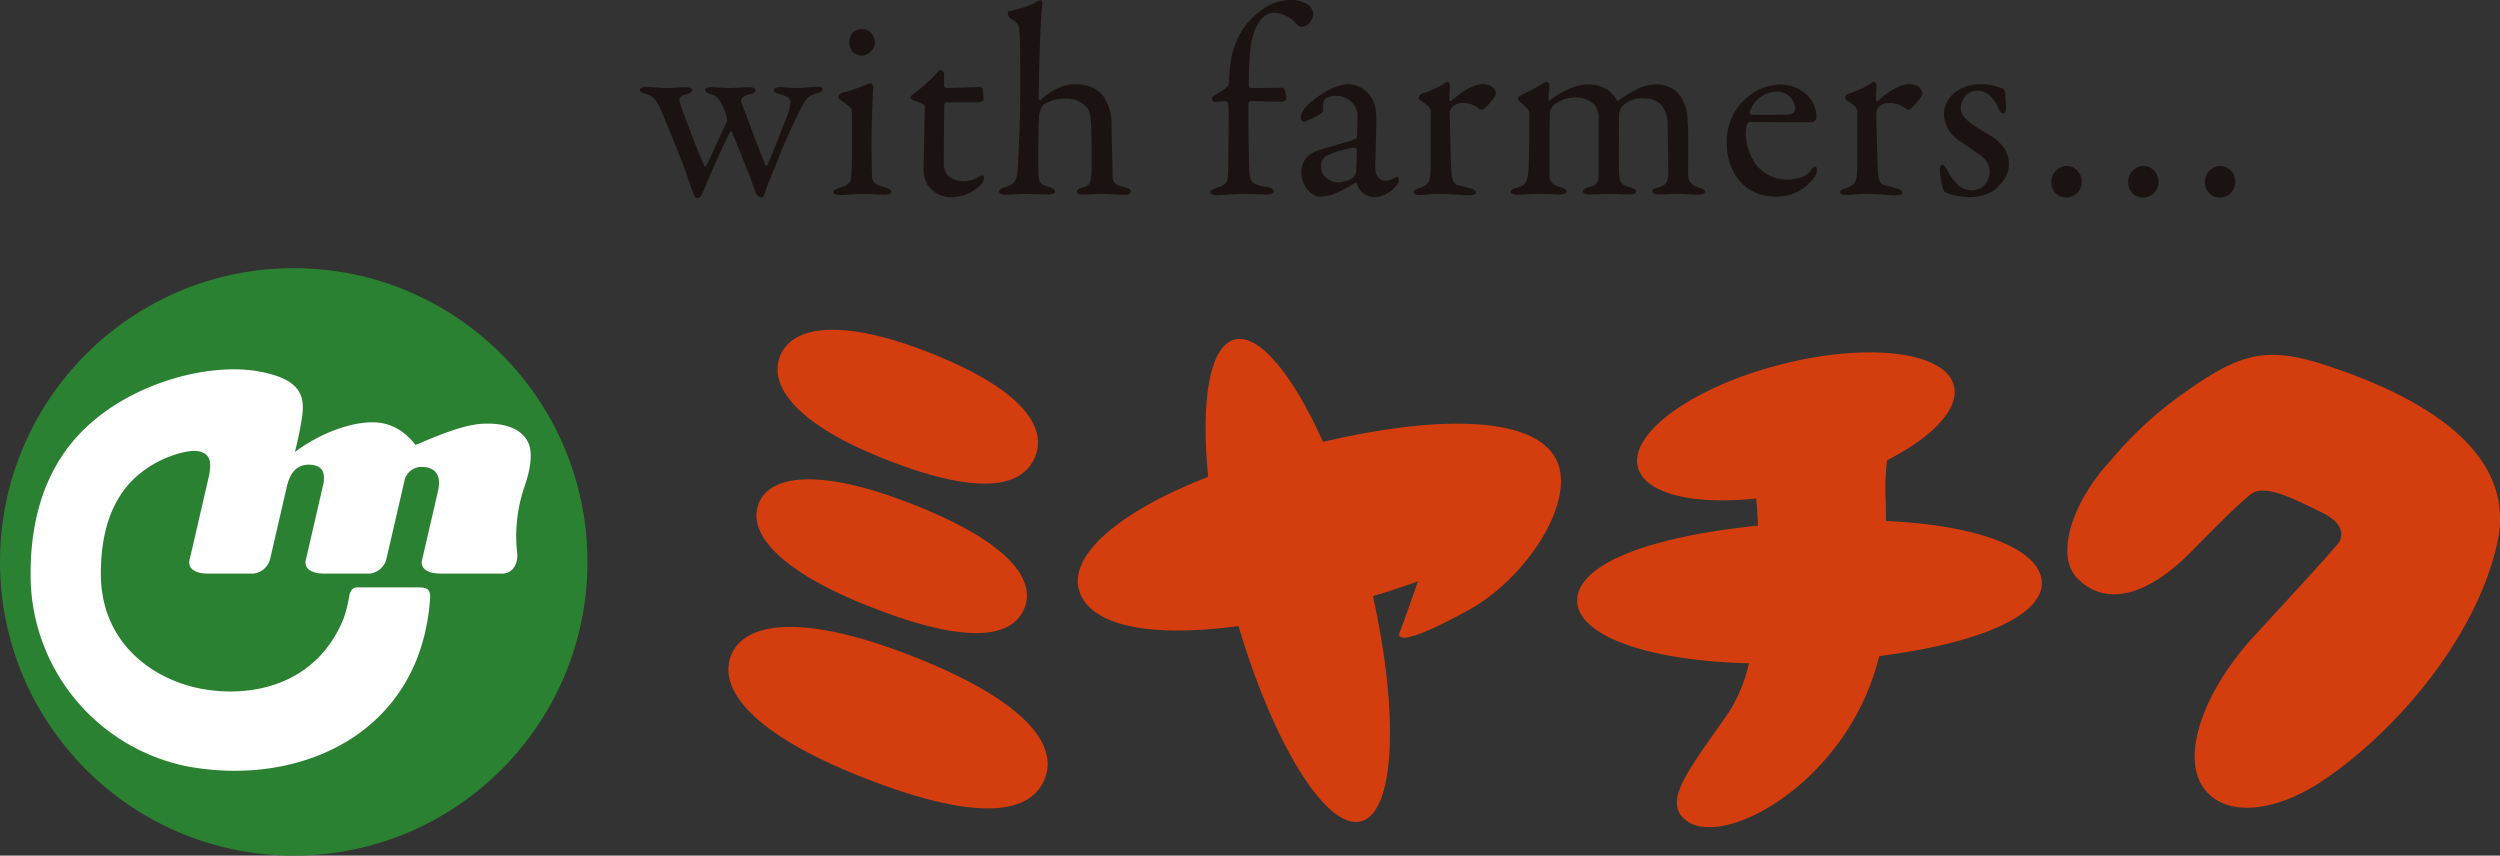
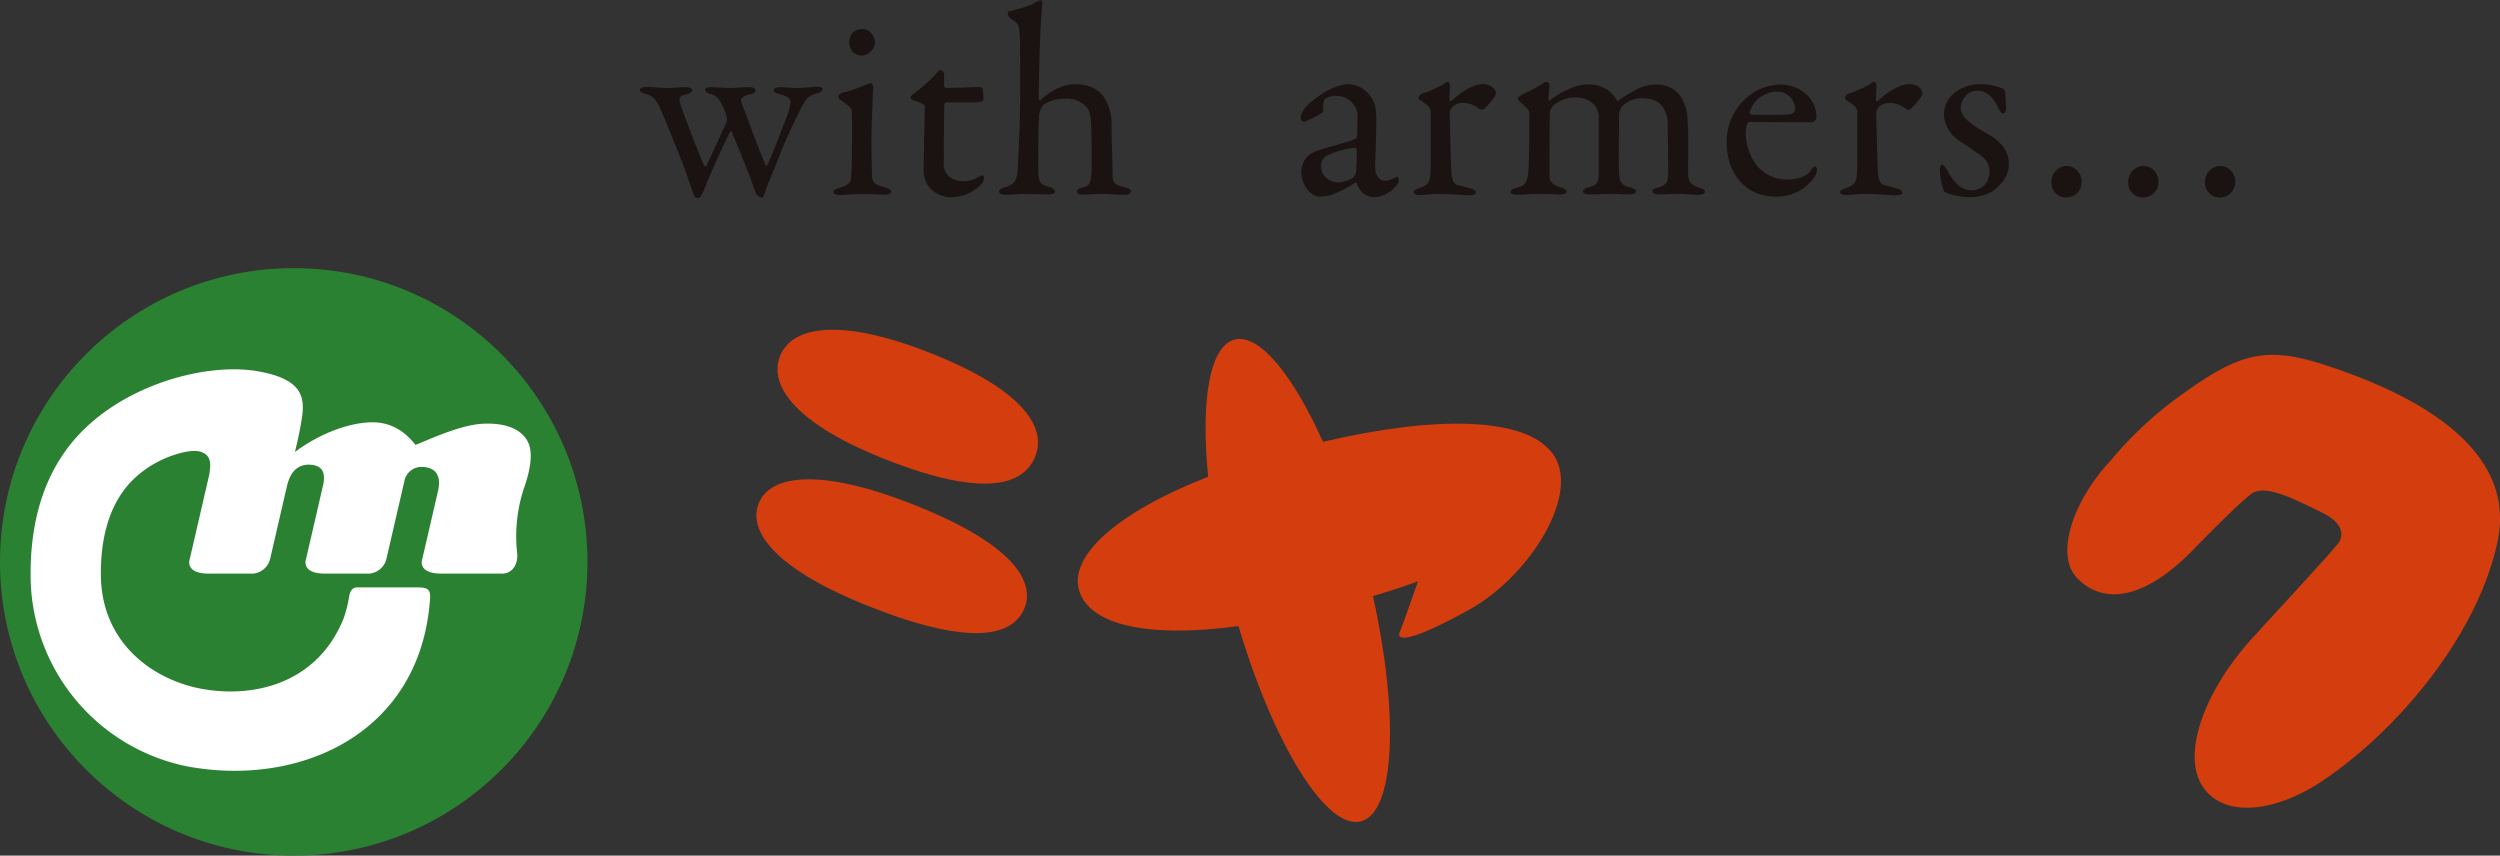
<svg xmlns="http://www.w3.org/2000/svg" width="564.094" height="193.058" viewBox="0 0 564.094 193.058">
  <rect x="0" y="0" width="564.094" height="193.058" fill="#333333" stroke="none" />
  <g id="logo" transform="translate(-43.937 -9.77)">
    <g id="グループ_4" data-name="グループ 4">
      <g id="グループ_2" data-name="グループ 2">
        <g id="グループ_1" data-name="グループ 1">
          <circle id="楕円形_1" data-name="楕円形 1" cx="66.275" cy="66.275" r="66.275" transform="translate(43.937 70.278)" fill="#2b8132" />
          <path id="パス_1" data-name="パス 1" d="M162.89,109.179c-1.171-2.026-3.962-4.142-10.22-3.782-5.144.295-12.495,3.816-14.956,4.755h-.021c-.892-1.074-3.73-4.779-8.931-5.07-5.6-.314-12.967,2.656-18.276,6.677.49-2.006,1.128-4.822,1.527-7.382.72-4.622.6-9.065-10.085-10.866s-27.674,2.341-38.635,12.753c-8.28,7.865-12.452,18.963-12.452,32.932a44.057,44.057,0,0,0,35.152,43.462c25.72,4.869,52.96-7.443,54.986-37.91.133-2.009-.676-2.432-2.612-2.432H124.845c-.45,0-1.786-.239-2.147,2.162a28.289,28.289,0,0,1-1.258,4.918c-6.125,15.013-20.863,17.982-32.4,15.721C78.729,163.1,66.69,155.1,66.69,139.2c0-9.413,2.509-16.607,7.457-21.384a24.246,24.246,0,0,1,7.972-5.006c2.244-.837,5.388-1.733,7.263-1.047,2.024.743,2.257,2.342,1.76,5.154l-4.4,19.041s-1.2,3.242,4.322,3.242h9.965a4.365,4.365,0,0,0,3.842-3.242l3.865-16.721c.229-.685,1.027-4.891,5.259-4.606,3.244.218,3.195,2.51,2.927,4.257l-3.947,17.07s-1.2,3.242,4.322,3.242h9.966a4.367,4.367,0,0,0,3.843-3.242l4.153-17.969a3.935,3.935,0,0,1,4.04-2.863c5.267.27,3.4,5.536,3.263,6.327l-3.353,14.5s-1.2,3.242,4.322,3.242h13.822c2.566-.09,3.6-2.688,3.242-4.894a34.658,34.658,0,0,1,1.531-14.272C164.061,114.582,164.061,111.205,162.89,109.179Z" fill="#fff" />
        </g>
        <path id="パス_2" data-name="パス 2" d="M277.554,112.692c-2.623,6.7-11.8,9.359-33.554.83-20.515-8.041-26.677-16.718-24.052-23.412S233.4,81.4,253.5,89.281C274.431,97.484,280.179,106,277.554,112.692Z" fill="#d43e0f" />
        <path id="パス_3" data-name="パス 3" d="M275.124,146.9c-2.523,6.436-11.908,8.776-34.57-.106-21.368-8.376-27.957-16.98-25.432-23.417s13.633-8.1,34.569.1C271.491,132.033,277.648,140.468,275.124,146.9Z" fill="#d43e0f" />
-         <path id="パス_4" data-name="パス 4" d="M279.707,185.422c-2.977,7.6-14.054,10.36-40.8-.123-25.219-9.886-32.994-20.039-30.015-27.637s16.09-9.56,40.8.124C275.42,167.873,282.686,177.826,279.707,185.422Z" fill="#d43e0f" />
        <path id="パス_5" data-name="パス 5" d="M393.076,110.8c-6.167-6.243-23.655-7.647-50.627-1.338-6.792-15.128-14.4-24.477-19.919-23.081-5.668,1.433-7.692,13.814-5.984,30.957-20.74,8.115-31.246,17.845-29.17,25.481,2.036,7.491,14.238,11.147,36.015,8.217,7.955,26.735,19.835,46.028,27.605,44.065,7.688-1.94,8.678-24.023,2.727-50.829q5.451-1.625,10.166-3.332c-1.087,3.121-3.553,10.16-4.12,11.462-.734,1.681,1.153,2.957,15.643-5.043C389.8,139.416,402.1,118.979,393.076,110.8Z" fill="#d43e0f" />
-         <path id="パス_6" data-name="パス 6" d="M504.648,141.12c-.3-7.029-13.02-12.793-35.169-13.795-.006-2.04-.028-3.767-.076-4.922a49.7,49.7,0,0,1,.331-8.789c10.247-5.194,16.418-11.633,15.069-16.848-1.987-7.688-19.558-9.795-39.245-4.707s-34.039,15.447-32.05,23.135c1.551,6,12.588,8.6,26.715,7.036.142,1.777.282,3.858.39,6.14-26.945,2.783-41.117,9.423-40.79,17.181.312,7.363,14.972,13.282,38.734,13.879a33.808,33.808,0,0,1-4.508,11c-8.681,12.7-15.726,20.569-9.184,24.782,8.9,5.729,36.279-9.489,43.094-37.407C491.3,154.809,504.956,148.416,504.648,141.12Z" fill="#d43e0f" />
        <path id="パス_7" data-name="パス 7" d="M569.8,92.538c-14.338-4.85-20.129-3.343-33.317,6.074a85.293,85.293,0,0,0-16.137,14.882c-8.833,9.411-12.74,21.561-7.716,26.719,6.8,6.987,16.717,3.513,26.5-6.74.114-.116,10.9-11.23,13.18-12.513,3.443-1.934,10.855,2.251,15.3,4.337,6.917,3.249,4.007,6.937,4.007,6.937-.742,1.237-17.9,19.784-17.9,19.784l.015.043c-12.117,12.48-18.338,28.476-12.191,36.007,4.76,5.823,14.753,5.021,24.9-1.108,17.382-11.073,36.389-33.158,41.032-54.984C612.394,108.812,583.766,97.26,569.8,92.538Z" fill="#d43e0f" />
      </g>
      <g id="グループ_3" data-name="グループ 3">
        <path id="パス_8" data-name="パス 8" d="M198.567,29.442c1.1,0,1.6.368,1.6.676,0,.366-.491.734-1.534.98-1.349.244-1.657.98-1.1,2.39.737,2.391,4.847,12.87,5.275,13.606.184.368.431.306.553,0,.674-1.348,3.066-6.559,4.294-9.315a2.569,2.569,0,0,0,.306-1.226,12.476,12.476,0,0,0-.981-2.943c-.675-1.226-1.165-2.206-2.576-2.574-.8-.244-1.35-.49-1.35-.98,0-.43.429-.614,1.472-.614.858,0,2.7.184,4.109.184,1.106,0,2.945-.184,4.294-.184.921,0,1.472.308,1.472.676,0,.428-.429.8-1.472.98-1.6.368-1.779,1.1-1.779,1.348a9.719,9.719,0,0,0,.736,2.207c.369.92,3.436,9.255,4.723,12.257.124.43.368.306.552-.062,1.043-2.207,2.883-7.109,4.11-10.235a14.45,14.45,0,0,0,1.043-3.677c0-.612-.122-1.348-2.392-1.9-.553-.184-1.412-.428-1.412-.98,0-.368.8-.614,1.412-.614.674,0,2.882.184,3.8.184,2.024,0,3.557-.306,4.538-.306.737,0,1.29.246,1.29.614,0,.55-.675.734-1.412.918-2.024.614-2.27,1.288-3.251,2.942a128.142,128.142,0,0,0-5.889,13.178c-1.041,2.574-1.962,4.6-2.574,6.619-.185.611-.493.736-.8.736s-.8-.43-1.165-.921c-.247-.674-.981-3.064-1.6-4.534-.8-1.962-2.758-6.865-3.8-9.377a.264.264,0,0,0-.431.06c-1.471,3.064-3.741,7.785-5.581,12.381-.246.674-.98,2.513-1.533,2.513s-.859-.184-1.1-.921c-.122-.306-.919-2.574-1.84-5.27-.428-1.226-3.985-10.113-5.274-13.115-.981-2.269-1.718-3.677-3.436-4.107-.858-.184-1.533-.552-1.533-.918,0-.552.615-.736,1.78-.736,1.043,0,2.82.244,4.169.244C195.807,29.626,197.524,29.442,198.567,29.442Z" fill="#1a1311" />
        <path id="パス_9" data-name="パス 9" d="M233.591,53.775c-.981,0-1.6-.247-1.6-.675,0-.368.43-.674,1.473-.98,1.409-.368,2.33-1.1,2.452-1.716a59.9,59.9,0,0,0,.246-6.312c0-1.841.063-8.827-.062-9.561-.06-.431-.734-.921-2.514-2.207-.368-.246-.49-.43-.49-.674,0-.43.552-.92,1.227-1.042,2.268-.49,5.15-1.84,6.071-2.084.247,0,.553.612.553.674,0,.674-.369,8.641-.369,12.135,0,3.433.063,6.007.122,8.151.063,1.96,1.412,2.084,2.945,2.574.981.306,1.349.612,1.349,1.042,0,.369-.736.612-1.411.612-.428,0-3.495-.184-4.784-.184C236.78,53.528,234.634,53.775,233.591,53.775Zm7.789-34.444a3.271,3.271,0,0,1-2.942,3,3.549,3.549,0,0,1-1.964-.736,3.216,3.216,0,0,1-.921-2.266,4.272,4.272,0,0,1,.737-2.206,3.637,3.637,0,0,1,2.392-.8C240.337,16.327,241.38,18.227,241.38,19.331Z" fill="#1a1311" />
        <path id="パス_10" data-name="パス 10" d="M265,29.382c.059,0,.674.306.674.49a21.243,21.243,0,0,1,.184,2.328c0,.552-1.165.674-1.6.674h-6.686a.61.61,0,0,0-.551.43c-.062,1.227-.124,10.235-.124,13.178a3.771,3.771,0,0,0,1.043,3,5.149,5.149,0,0,0,3.741,1.164,6.782,6.782,0,0,0,3.007-.918c.551-.308.675-.368.919-.368.062,0,.368.122.368.674a2.606,2.606,0,0,1-.858,1.532,9.21,9.21,0,0,1-6.562,2.7,6.465,6.465,0,0,1-5.4-2.881,7.234,7.234,0,0,1-.8-4.044c0-2.268.244-11.461.244-13.608,0-.428-1.1-.858-2.33-1.224-.49-.184-.859-.492-.859-.676a1.069,1.069,0,0,1,.369-.674,41.345,41.345,0,0,0,4.906-4.228c.737-.858,1.165-1.348,1.411-1.348a1.429,1.429,0,0,1,.859.674v2.88a.583.583,0,0,0,.491.49C258.8,29.626,264.749,29.382,265,29.382Z" fill="#1a1311" />
        <path id="パス_11" data-name="パス 11" d="M292.965,31.588a11.1,11.1,0,0,1,1.777,6.619c.062,3.86.185,7.661.247,11.339,0,1.532.8,2.022,2.392,2.39,1.227.244,1.717.612,1.717.98,0,.553-.49.8-1.657.8-2.084,0-2.759-.184-4.845-.184-1.411,0-2.638.125-4.415.125-.921,0-1.228-.309-1.228-.737,0-.368.553-.674,1.287-.858,1.534-.49,1.718-.674,1.964-3,.122-1.164,0-7.905,0-8.885,0-3.372-.306-5.332-.981-6.128a6.174,6.174,0,0,0-4.968-2.025,8.881,8.881,0,0,0-4.909,1.41,4.768,4.768,0,0,0-.98,3.005c-.185,2.572-.185,10.541-.123,12.747.123,2.022.981,2.39,2.393,2.758.858.244,1.349.674,1.349.98,0,.553-.675.737-1.534.737-.49,0-3.557-.125-5.03-.125-1.409,0-3.617.184-4.66.184-.553,0-1.412-.184-1.412-.8,0-.306.491-.674,1.78-1.042,1.593-.552,2.208-1.226,2.392-3.494.184-2.572.613-10.847.613-17.038,0-2.45.062-12.809-.184-14.585-.185-1.6-.307-1.716-2.024-2.821a1.671,1.671,0,0,1-.613-1.224.338.338,0,0,1,.182-.308c1.9-.55,4.663-1.164,6.136-2.144a3.289,3.289,0,0,1,1.165-.43c.244,0,.368.492.368.676-.614,4.413-.858,19.672-.858,21.45,0,.368.366.428.428.368,2.514-2.268,5.153-3.556,7.729-3.556C289.53,28.768,291.676,29.81,292.965,31.588Z" fill="#1a1311" />
-         <path id="パス_12" data-name="パス 12" d="M333.323,29.566c.431,0,.859,1.286.859,2.574,0,.184-.612.612-.921.612-.428,0-6.5-.184-7.176-.184-.122,0-.429.368-.429.49-.122,1.226.063,14.648.185,15.69.244,2.146.674,2.7,4.109,3.248,1.043.184,1.412.674,1.412.92,0,.612-.859.737-1.6.737s-3.557-.125-5.09-.125c-2.208,0-5.522.306-6.134.306-.859,0-1.533-.243-1.533-.674,0-.306.612-.734,1.287-.98,2.638-.736,2.7-1.348,2.76-4.106.062-2.512.122-9.867.122-13.178,0-2.082-.368-2.266-.612-2.266a18.655,18.655,0,0,0-2.577.122.845.845,0,0,1-.552-1.042c.062-.244,1.6-.918,3.007-2.022.428-.368.8-.736.8-1.042.122-3.676.429-6.5,1.534-9.131a15.732,15.732,0,0,1,5.521-7.233,11.153,11.153,0,0,1,6.992-2.512,6.738,6.738,0,0,1,3.926,1.164,2.874,2.874,0,0,1,1.041,2.084,3.256,3.256,0,0,1-1.656,2.575,3.223,3.223,0,0,1-1.1.184c-.43,0-.8-.368-1.657-1.227a6.733,6.733,0,0,0-4.294-1.9c-1.472,0-2.7.736-3.8,2.512-1.473,2.575-2.023,5.885-2.023,13.914,0,.244.184.55.366.55C329.828,29.626,333.079,29.566,333.323,29.566Z" fill="#1a1311" />
        <path id="パス_13" data-name="パス 13" d="M353.257,31.65c.921,1.286,1.227,2.513,1.227,5.087,0,2.39-.246,10.111-.246,10.785,0,2.82,1.964,3.064,2.454,3.064a6.849,6.849,0,0,0,2.33-.918c.185-.122.247,0,.369.184a.958.958,0,0,1,.184.612c0,1.164-2.76,3.8-5.521,3.8a4.115,4.115,0,0,1-3.926-3.065c0-.062-.244-.306-.368-.246a23.934,23.934,0,0,1-5.519,2.821,10.925,10.925,0,0,1-2.454.368c-2.146,0-4.232-2.637-4.232-5.7a5.31,5.31,0,0,1,1.165-3.126,6,6,0,0,1,2.454-1.533c.919-.365,5.828-1.716,7.177-2.144,1.409-.43,1.777-.736,1.777-1.1.063-.55.125-4.288.125-5.024a4.758,4.758,0,0,0-4.785-4.107,4.269,4.269,0,0,0-2.516.674c-.368.184-.55,1.286-.428,2.512a1.468,1.468,0,0,1-.369.675,22.146,22.146,0,0,1-3.987,2.022.907.907,0,0,1-.735-.8c0-1.776,1.718-3.493,4.6-5.393a13.141,13.141,0,0,1,5.7-2.33A6.194,6.194,0,0,1,353.257,31.65ZM349.21,49.912a3.463,3.463,0,0,0,.734-1.532c.125-1.47.125-3.554.125-4.781a.589.589,0,0,0-.493-.49,18.575,18.575,0,0,0-6.318,1.841,2.377,2.377,0,0,0-1.225,2.328c0,2.7,2.577,3.676,3.864,3.676A7.892,7.892,0,0,0,349.21,49.912Z" fill="#1a1311" />
        <path id="パス_14" data-name="パス 14" d="M364.788,30.914a27.944,27.944,0,0,0,4.538-1.962c.736-.49,1.043-.734,1.227-.734.246,0,.552.55.552.734,0,1.1-.122,2.206-.122,3.372,0,.244.307.306.429.244,2.392-2.268,5.09-3.8,6.992-3.8,2.514,0,3.067,1.532,3.067,2.084a2.9,2.9,0,0,1-.369.858,15.43,15.43,0,0,1-2.514,2.821,1.59,1.59,0,0,1-.859-.184A5.79,5.79,0,0,0,374.356,33a3.589,3.589,0,0,0-2.7.859,2.3,2.3,0,0,0-.615,1.348c0,1.226.309,12.317.369,13.237.122,1.778.49,2.942,1.6,3.126.8.184,1.9.49,2.821.734.983.308,1.105.736,1.105.983,0,.306-.553.549-1.474.549-1.533,0-3.679-.306-7.236-.306-1.84,0-2.577.247-4.048.247-.674,0-1.289-.247-1.289-.737,0-.368.737-.612,1.227-.8,2.392-.8,2.576-1.41,2.639-5.086V35.449a1.964,1.964,0,0,0-.677-1.839c-1.472-1.164-2.084-1.41-2.084-1.654A1.176,1.176,0,0,1,364.788,30.914Z" fill="#1a1311" />
        <path id="パス_15" data-name="パス 15" d="M387.666,30.974a44.449,44.449,0,0,0,4.663-2.512c.244-.184.368-.244.49-.244a1.276,1.276,0,0,1,.737.612c0,.858-.246,2.574-.246,3.186,0,.184.122.614.368.368,1.533-1.226,5.337-3.554,8.219-3.554a7.851,7.851,0,0,1,4.785,1.226,7.027,7.027,0,0,1,1.961,2.144c.125.246.247.368.491.246a31.576,31.576,0,0,1,4.356-2.636,9.451,9.451,0,0,1,3.925-.98,6.926,6.926,0,0,1,5.275,2.084,9.6,9.6,0,0,1,2.024,5.883c.246,3.188.122,7.479.122,12.5.062,1.1.431,2.268,2.639,2.88.8.246,1.165.49,1.165.858,0,.431-.553.674-1.718.674-1.227,0-2.883-.184-4.416-.184-1.84,0-2.761.125-4.172.125-1.165,0-1.533-.368-1.533-.8,0-.368.674-.612,1.351-.8,1.962-.614,2.208-1.348,2.208-3.494,0-1.47-.124-8.335-.124-10.357a7.091,7.091,0,0,0-.981-4.107c-.737-1.164-2.086-2.144-4.662-2.144a6.186,6.186,0,0,0-4.722,1.9,4.65,4.65,0,0,0-.613,1.776c0,.43-.124,12.013,0,13.361.184,1.96.49,2.574,2.576,3.064.675.184,1.287.552,1.287.858,0,.428-.49.737-1.471.737-1.349,0-3.191-.125-4.6-.125-1.289,0-3.067.125-4.356.125-1.411,0-1.6-.493-1.6-.737,0-.184.246-.614,1.227-.858,2.086-.49,2.332-1.1,2.332-3.31V36.737a4.666,4.666,0,0,0-.8-3.127,5.668,5.668,0,0,0-4.6-1.838,7.419,7.419,0,0,0-4.906,1.9,2.11,2.11,0,0,0-.675,1.533c-.122,1.592-.122,9.315-.122,13.973,0,1.164.244,2.144,2.208,2.758,1.165.366,1.655.612,1.655,1.1,0,.431-.859.615-1.655.615-.246,0-2.517-.125-4.847-.125-2.023,0-3.251.184-4.6.184-.921,0-1.533-.243-1.533-.674,0-.243.368-.674,1.471-.918,1.964-.492,2.332-1.41,2.576-4.046.125-1.776.185-7.905.185-12.135a2.1,2.1,0,0,0-.429-1.655c-1.717-1.594-2.148-1.9-2.148-2.206C386.439,31.71,386.992,31.342,387.666,30.974Z" fill="#1a1311" />
        <path id="パス_16" data-name="パス 16" d="M451.643,31.158a6.877,6.877,0,0,1,2.148,5.149,1.25,1.25,0,0,1-1.168,1.042c-.674,0-11.162,0-13.984-.062-.184,0-.429.308-.491.492a7.869,7.869,0,0,0-.306,2.144,12.547,12.547,0,0,0,2.33,6.987,8.71,8.71,0,0,0,6.87,3.37c2.7,0,4.538-.674,5.581-2.206.247-.368.553-.734.8-.734.369,0,.491.428.491.734a3.474,3.474,0,0,1-.431,1.472,10.474,10.474,0,0,1-8.894,4.6c-6.624,0-11.04-5.027-11.04-12.2a13.082,13.082,0,0,1,7.361-12.011,12.944,12.944,0,0,1,4.662-1.1A8.855,8.855,0,0,1,451.643,31.158Zm-12.88,3.8c-.124.306.122.674.244.674,1.6.062,4.847.062,7.913,0,1.472,0,2.086-.306,2.086-1.533a4.125,4.125,0,0,0-4.05-3.676A6.642,6.642,0,0,0,438.763,34.959Z" fill="#1a1311" />
        <path id="パス_17" data-name="パス 17" d="M461.027,30.914a27.863,27.863,0,0,0,4.538-1.962c.737-.49,1.043-.734,1.227-.734.247,0,.553.55.553.734,0,1.1-.122,2.206-.122,3.372,0,.244.306.306.428.244,2.392-2.268,5.091-3.8,6.992-3.8,2.515,0,3.067,1.532,3.067,2.084a2.915,2.915,0,0,1-.368.858,15.505,15.505,0,0,1-2.514,2.821,1.587,1.587,0,0,1-.859-.184A5.8,5.8,0,0,0,470.6,33a3.592,3.592,0,0,0-2.7.859,2.306,2.306,0,0,0-.614,1.348c0,1.226.308,12.317.368,13.237.122,1.778.49,2.942,1.6,3.126.8.184,1.9.49,2.82.734.983.308,1.105.736,1.105.983,0,.306-.552.549-1.473.549-1.534,0-3.68-.306-7.237-.306-1.839,0-2.576.247-4.047.247-.675,0-1.29-.247-1.29-.737,0-.368.737-.612,1.227-.8,2.393-.8,2.577-1.41,2.637-5.086V35.449a1.967,1.967,0,0,0-.675-1.839c-1.471-1.164-2.084-1.41-2.084-1.654A1.176,1.176,0,0,1,461.027,30.914Z" fill="#1a1311" />
        <path id="パス_18" data-name="パス 18" d="M493.965,29.136a11.773,11.773,0,0,1,1.964.674,1.283,1.283,0,0,1,.49.858c0,1.1.184,3.189.184,3.616,0,.553-.246,1.1-.736,1.1-.247,0-.613-.368-.921-1.042-1.349-2.881-2.883-4.107-4.907-4.107-2.514,0-3.679,2.512-3.679,3.8,0,2.082,1.962,3.676,6.071,5.944,3.436,2.022,4.785,4.107,4.785,6.863,0,2.82-2.024,4.9-3.557,6.006a10.435,10.435,0,0,1-5.153,1.411c-1.84,0-4.906-.49-5.949-1.349a15.392,15.392,0,0,1-.921-4.658c0-.674.124-1.286.492-1.286.491,0,.919.734,1.287,1.408,1.718,3.126,3.373,4.352,5.581,4.352a4.654,4.654,0,0,0,2.455-.92,4.571,4.571,0,0,0,1.411-3.37c0-1.654-.859-2.942-2.761-4.106-1.473-1.043-1.839-1.349-3.741-2.575a7.576,7.576,0,0,1-3.8-6.188,6.367,6.367,0,0,1,3.373-5.517,9.158,9.158,0,0,1,4.908-1.288A13.645,13.645,0,0,1,493.965,29.136Z" fill="#1a1311" />
        <path id="パス_19" data-name="パス 19" d="M513.627,50.77a3.421,3.421,0,0,1-3.435,3.557,3.284,3.284,0,0,1-3.373-3.557,3.53,3.53,0,0,1,3.373-3.554A3.436,3.436,0,0,1,513.627,50.77Z" fill="#1a1311" />
        <path id="パス_20" data-name="パス 20" d="M530.954,50.77a3.42,3.42,0,0,1-3.435,3.557,3.285,3.285,0,0,1-3.373-3.557,3.53,3.53,0,0,1,3.373-3.554A3.436,3.436,0,0,1,530.954,50.77Z" fill="#1a1311" />
        <path id="パス_21" data-name="パス 21" d="M548.281,50.77a3.42,3.42,0,0,1-3.435,3.557,3.285,3.285,0,0,1-3.373-3.557,3.53,3.53,0,0,1,3.373-3.554A3.435,3.435,0,0,1,548.281,50.77Z" fill="#1a1311" />
      </g>
    </g>
  </g>
</svg>